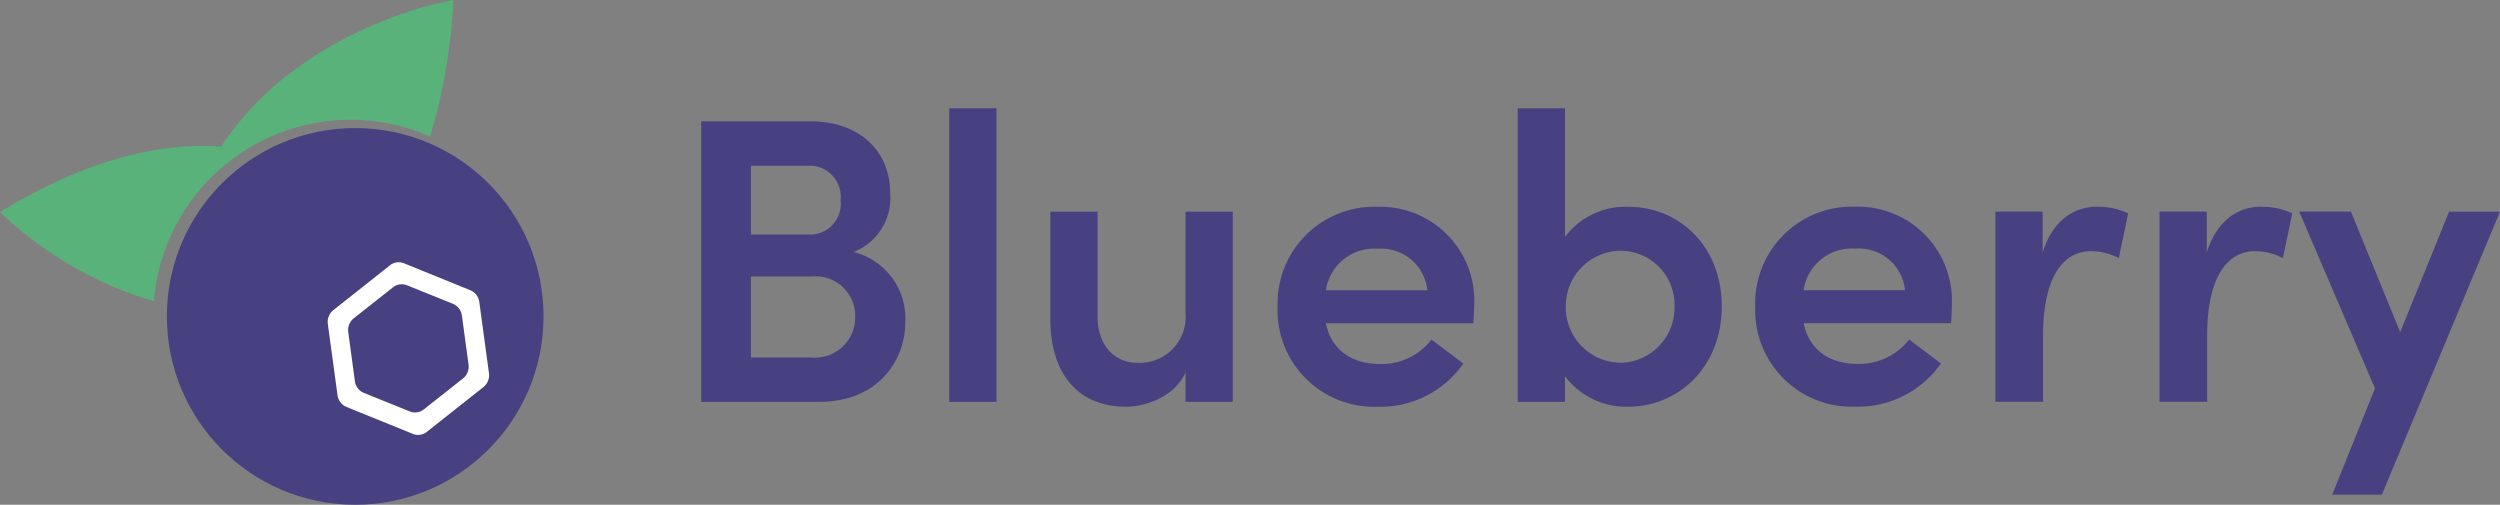
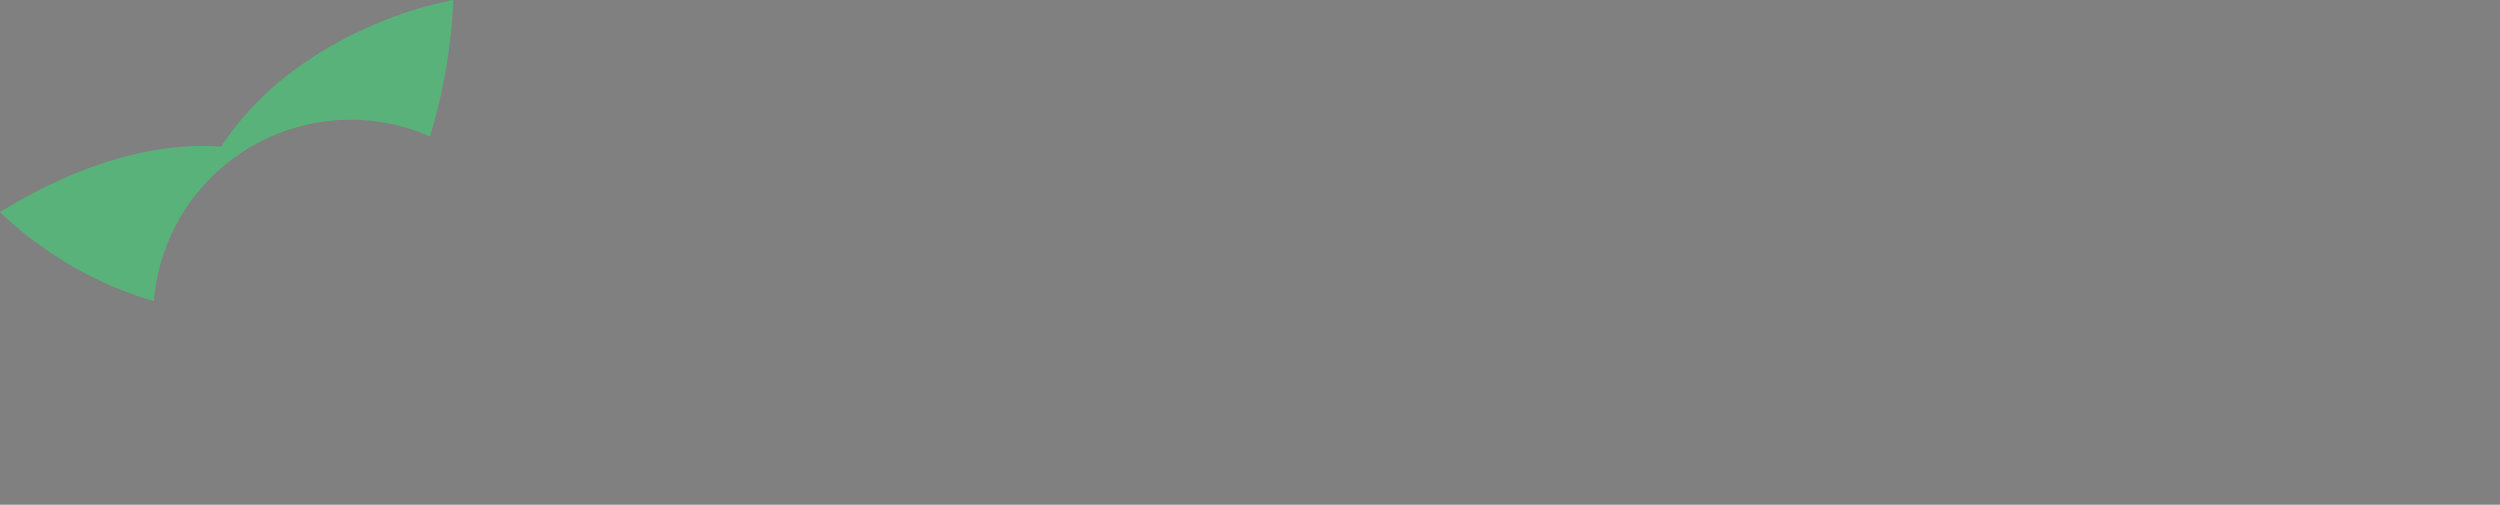
<svg xmlns="http://www.w3.org/2000/svg" width="211.626" height="42.727" viewBox="0 0 211.626 42.727">
  <rect x="0" y="0" width="211.626" height="42.727" fill="#808080" stroke="none" />
  <g id="logo" transform="translate(-999.501 2666.723)">
-     <path id="パス_62860" data-name="パス 62860" d="M21.429-57.768a4.906,4.906,0,0,0,3.1-4.964c0-3.62-2.62-6.1-6.757-6.1H8.536v23.751H18.5c4.93,0,7.308-3.413,7.308-6.757A5.782,5.782,0,0,0,21.429-57.768Zm-1.1-4.378a2.6,2.6,0,0,1-2.723,2.9H12.742v-5.826H17.6A2.626,2.626,0,0,1,20.326-62.146ZM12.742-48.84V-55.7h5.205a3.351,3.351,0,0,1,3.62,3.447,3.4,3.4,0,0,1-3.723,3.413Zm20.787,3.757V-69.937h-4v24.854Zm16-7.48a3.882,3.882,0,0,1-4.1,4.171c-1.793,0-3.344-1.344-3.344-3.93v-8.859h-4v9.032c0,4.688,2.31,7.48,6.446,7.48,1.62,0,4.171-.9,5-2.93v2.516h4v-16.1h-4Zm24.441-.724a7.957,7.957,0,0,0-8.2-8.308,8.184,8.184,0,0,0-8.446,8.446,8.175,8.175,0,0,0,8.446,8.48,8.558,8.558,0,0,0,7.274-3.654l-2.689-2.034A5.347,5.347,0,0,1,66-48.288c-2.413,0-4.137-1.207-4.585-3.447H73.9C73.93-52.322,73.964-52.839,73.964-53.287ZM61.416-54.528a4.119,4.119,0,0,1,4.378-3.516A3.924,3.924,0,0,1,70-54.528Zm25.613-7.067a6.4,6.4,0,0,0-5.378,2.551V-69.937h-4v24.854h4v-2.172a6.5,6.5,0,0,0,5.343,2.585c4.24,0,7.929-3.344,7.929-8.48C94.923-58.32,91.269-61.595,87.029-61.595Zm-.655,13.2a4.687,4.687,0,0,1-4.654-4.792,4.682,4.682,0,0,1,4.654-4.688,4.578,4.578,0,0,1,4.55,4.688A4.669,4.669,0,0,1,86.374-48.392Zm28.026-4.9a7.957,7.957,0,0,0-8.2-8.308,8.184,8.184,0,0,0-8.446,8.446,8.175,8.175,0,0,0,8.446,8.48,8.558,8.558,0,0,0,7.274-3.654l-2.689-2.034a5.347,5.347,0,0,1-4.343,2.068c-2.413,0-4.137-1.207-4.585-3.447h12.479C114.366-52.322,114.4-52.839,114.4-53.287Zm-12.548-1.241a4.119,4.119,0,0,1,4.378-3.516,3.924,3.924,0,0,1,4.206,3.516Zm24.854-7.067c-2,0-3.757,1.172-4.619,3.861v-3.447h-4v16.1h4.033V-50.7c0-4.516,1.448-7.136,4.068-7.136a5.036,5.036,0,0,1,2.344.586l.793-3.792A5.9,5.9,0,0,0,126.707-61.595Zm13.892,0c-2,0-3.757,1.172-4.619,3.861v-3.447h-4v16.1h4.033V-50.7c0-4.516,1.448-7.136,4.068-7.136a5.036,5.036,0,0,1,2.344.586l.793-3.792A5.9,5.9,0,0,0,140.6-61.595Zm11.755,10.617-4.171-10.2h-4.378l6.412,14.961-3.62,9H150.8l10-23.958h-4.309Z" transform="translate(1050.326 -2587.622)" fill="#484181" />
    <g id="グループ_76532" data-name="グループ 76532" transform="translate(999.501 -2666.723)">
      <path id="前面オブジェクトで型抜き_41" data-name="前面オブジェクトで型抜き 41" d="M13.025,25.489h0A30.843,30.843,0,0,1,3.6,20.91,28.8,28.8,0,0,1,0,17.951c6.083-3.712,11.855-5.593,17.158-5.593.522,0,1.046.018,1.558.055a25.643,25.643,0,0,1,5.928-6.283,32.445,32.445,0,0,1,6.44-3.784A33.311,33.311,0,0,1,38.374,0,46.7,46.7,0,0,1,36.4,11.55,16.709,16.709,0,0,0,13.025,25.487Z" fill="#58b27a" />
-       <circle id="楕円形_1172" data-name="楕円形 1172" cx="15.943" cy="15.943" r="15.943" transform="translate(14.125 10.841)" fill="#484181" />
-       <path id="中マド_1" data-name="中マド 1" d="M7.653,14.616a1.172,1.172,0,0,1-.443-.087l-5.62-2.281a1.252,1.252,0,0,1-.759-.995L.012,5.227A1.279,1.279,0,0,1,.476,4.054l4.8-3.8A1.193,1.193,0,0,1,6.009,0a1.175,1.175,0,0,1,.444.087l5.62,2.281a1.251,1.251,0,0,1,.759.995l.818,6.026a1.279,1.279,0,0,1-.464,1.173l-4.8,3.8A1.2,1.2,0,0,1,7.653,14.616ZM6.265,1.861a1.2,1.2,0,0,0-.737.258L2.206,4.743A1.279,1.279,0,0,0,1.74,5.916L2.3,10.06a1.251,1.251,0,0,0,.76,1L6.956,12.63a1.173,1.173,0,0,0,.442.086,1.2,1.2,0,0,0,.737-.258l3.322-2.624a1.28,1.28,0,0,0,.466-1.174l-.563-4.144a1.251,1.251,0,0,0-.76-1L6.707,1.947A1.173,1.173,0,0,0,6.265,1.861Z" transform="translate(27.74 22.2)" fill="#fff" />
    </g>
  </g>
</svg>